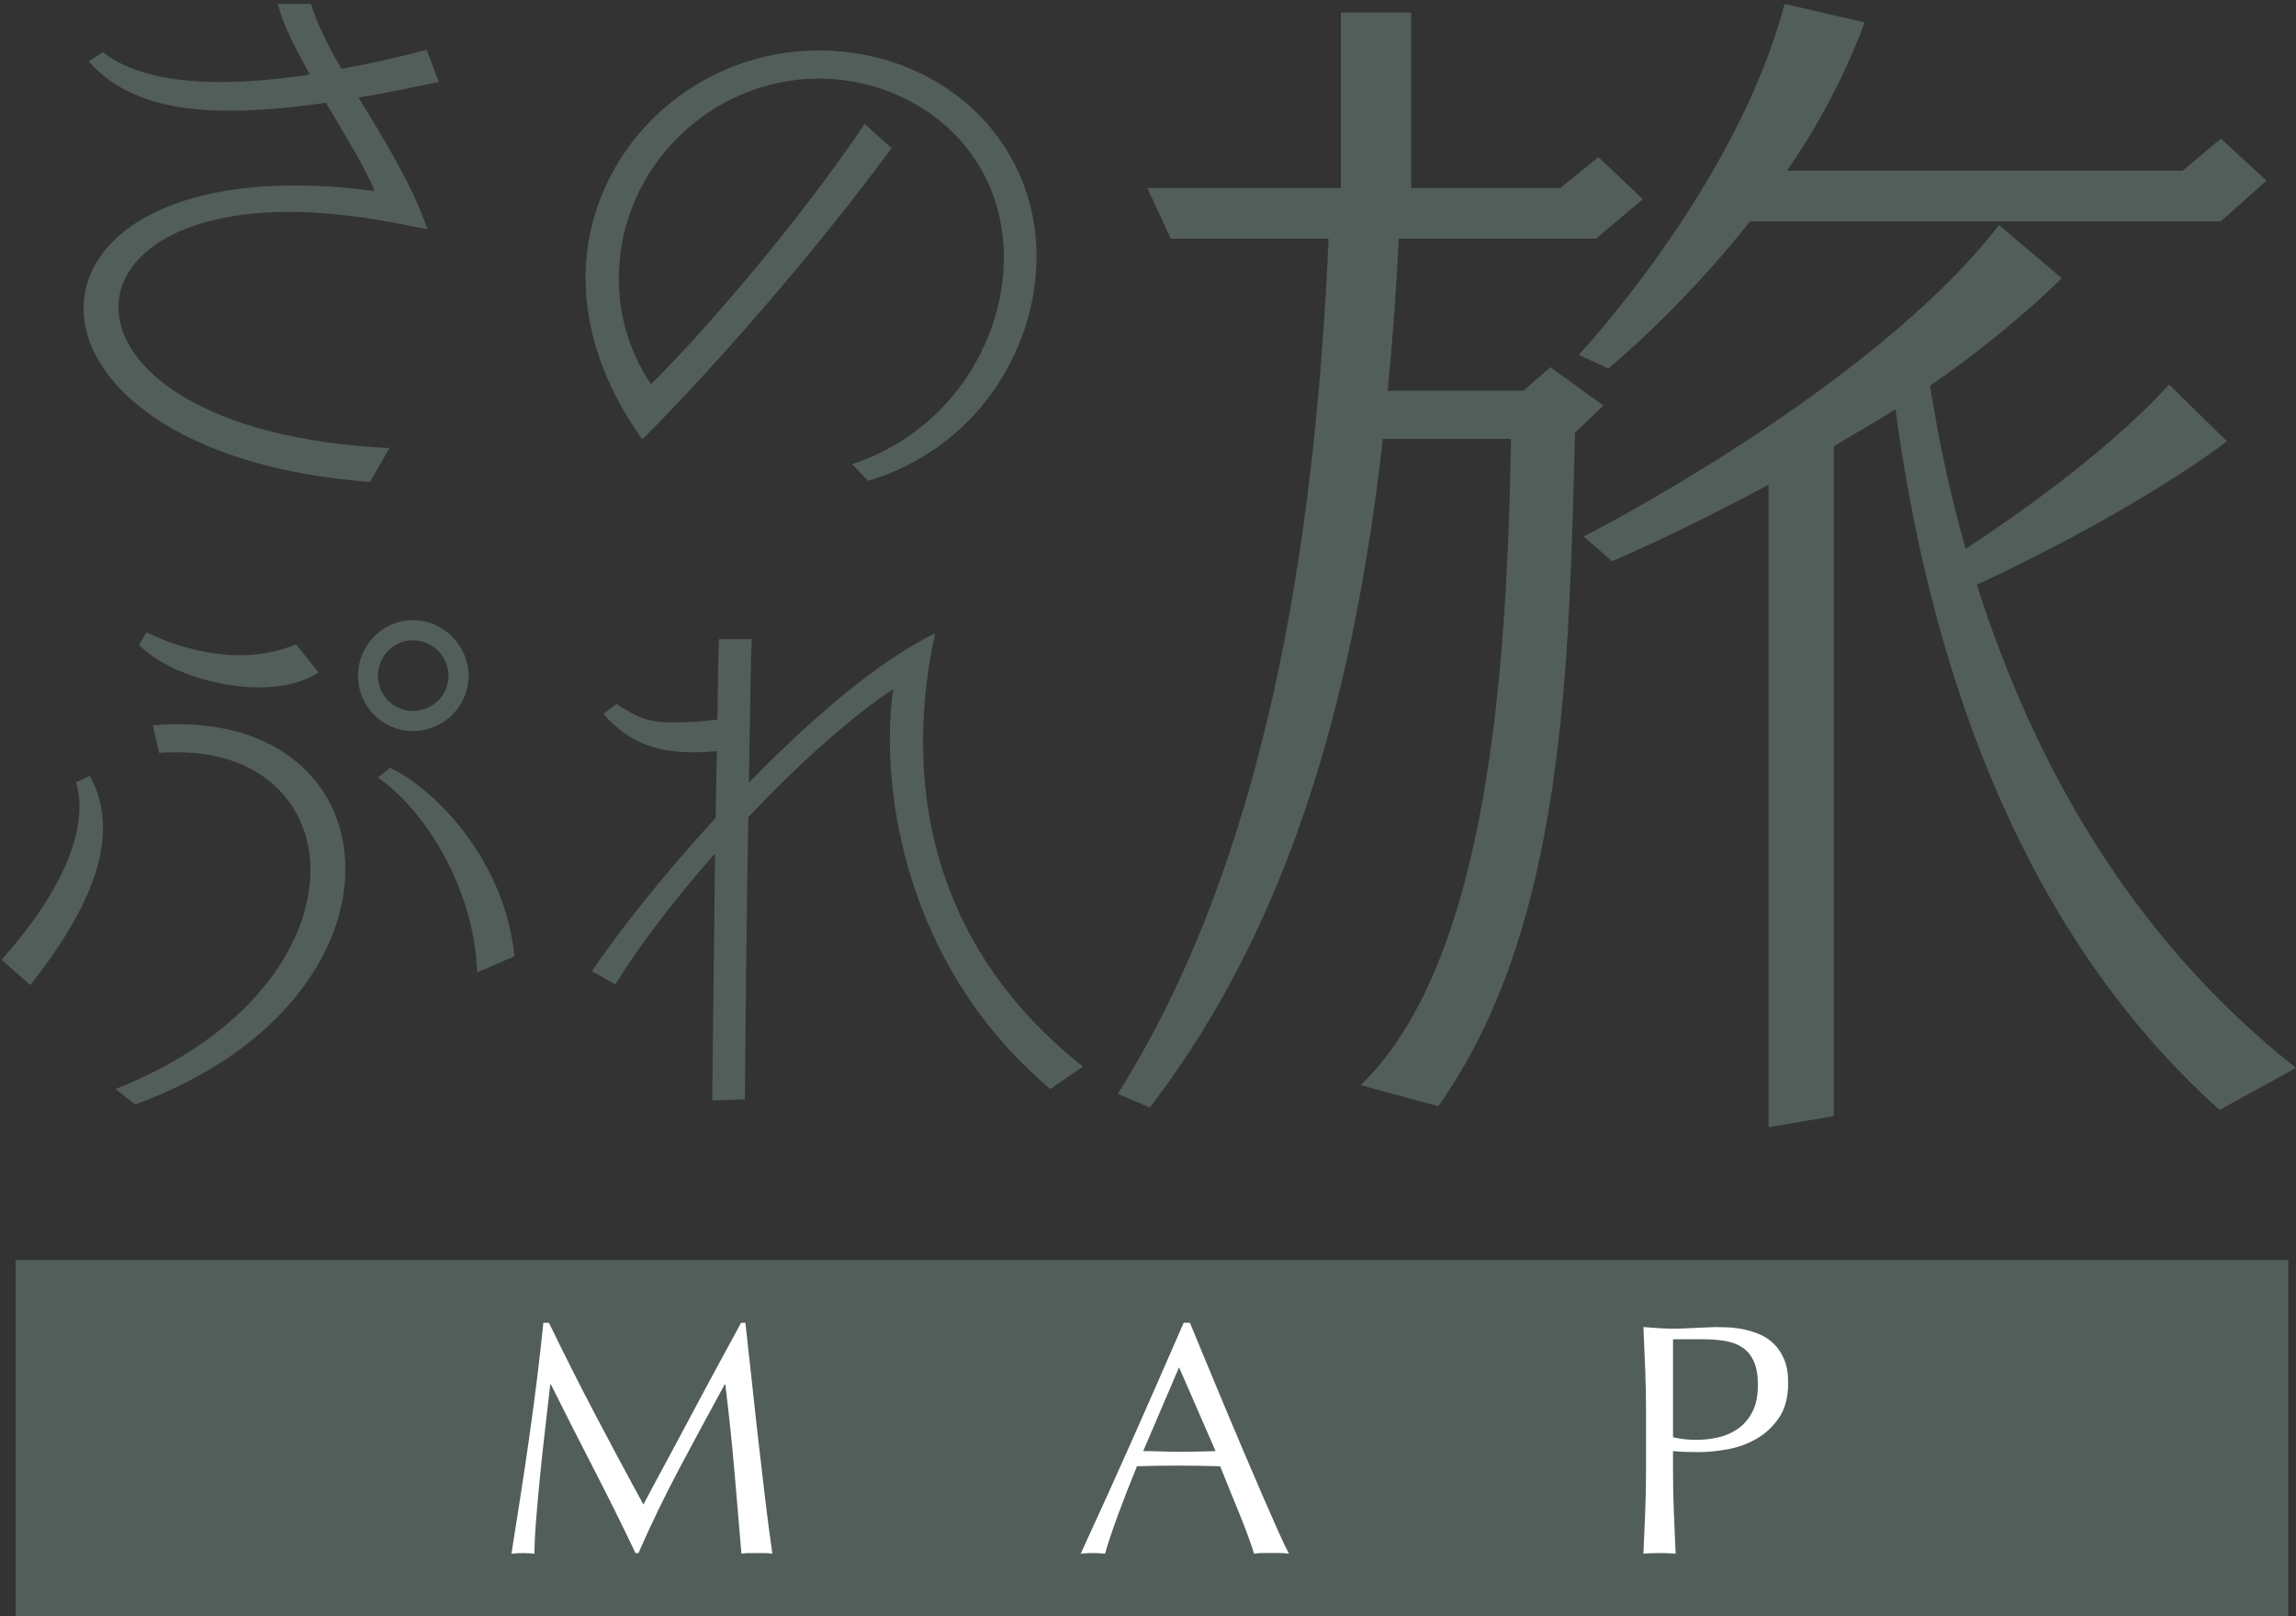
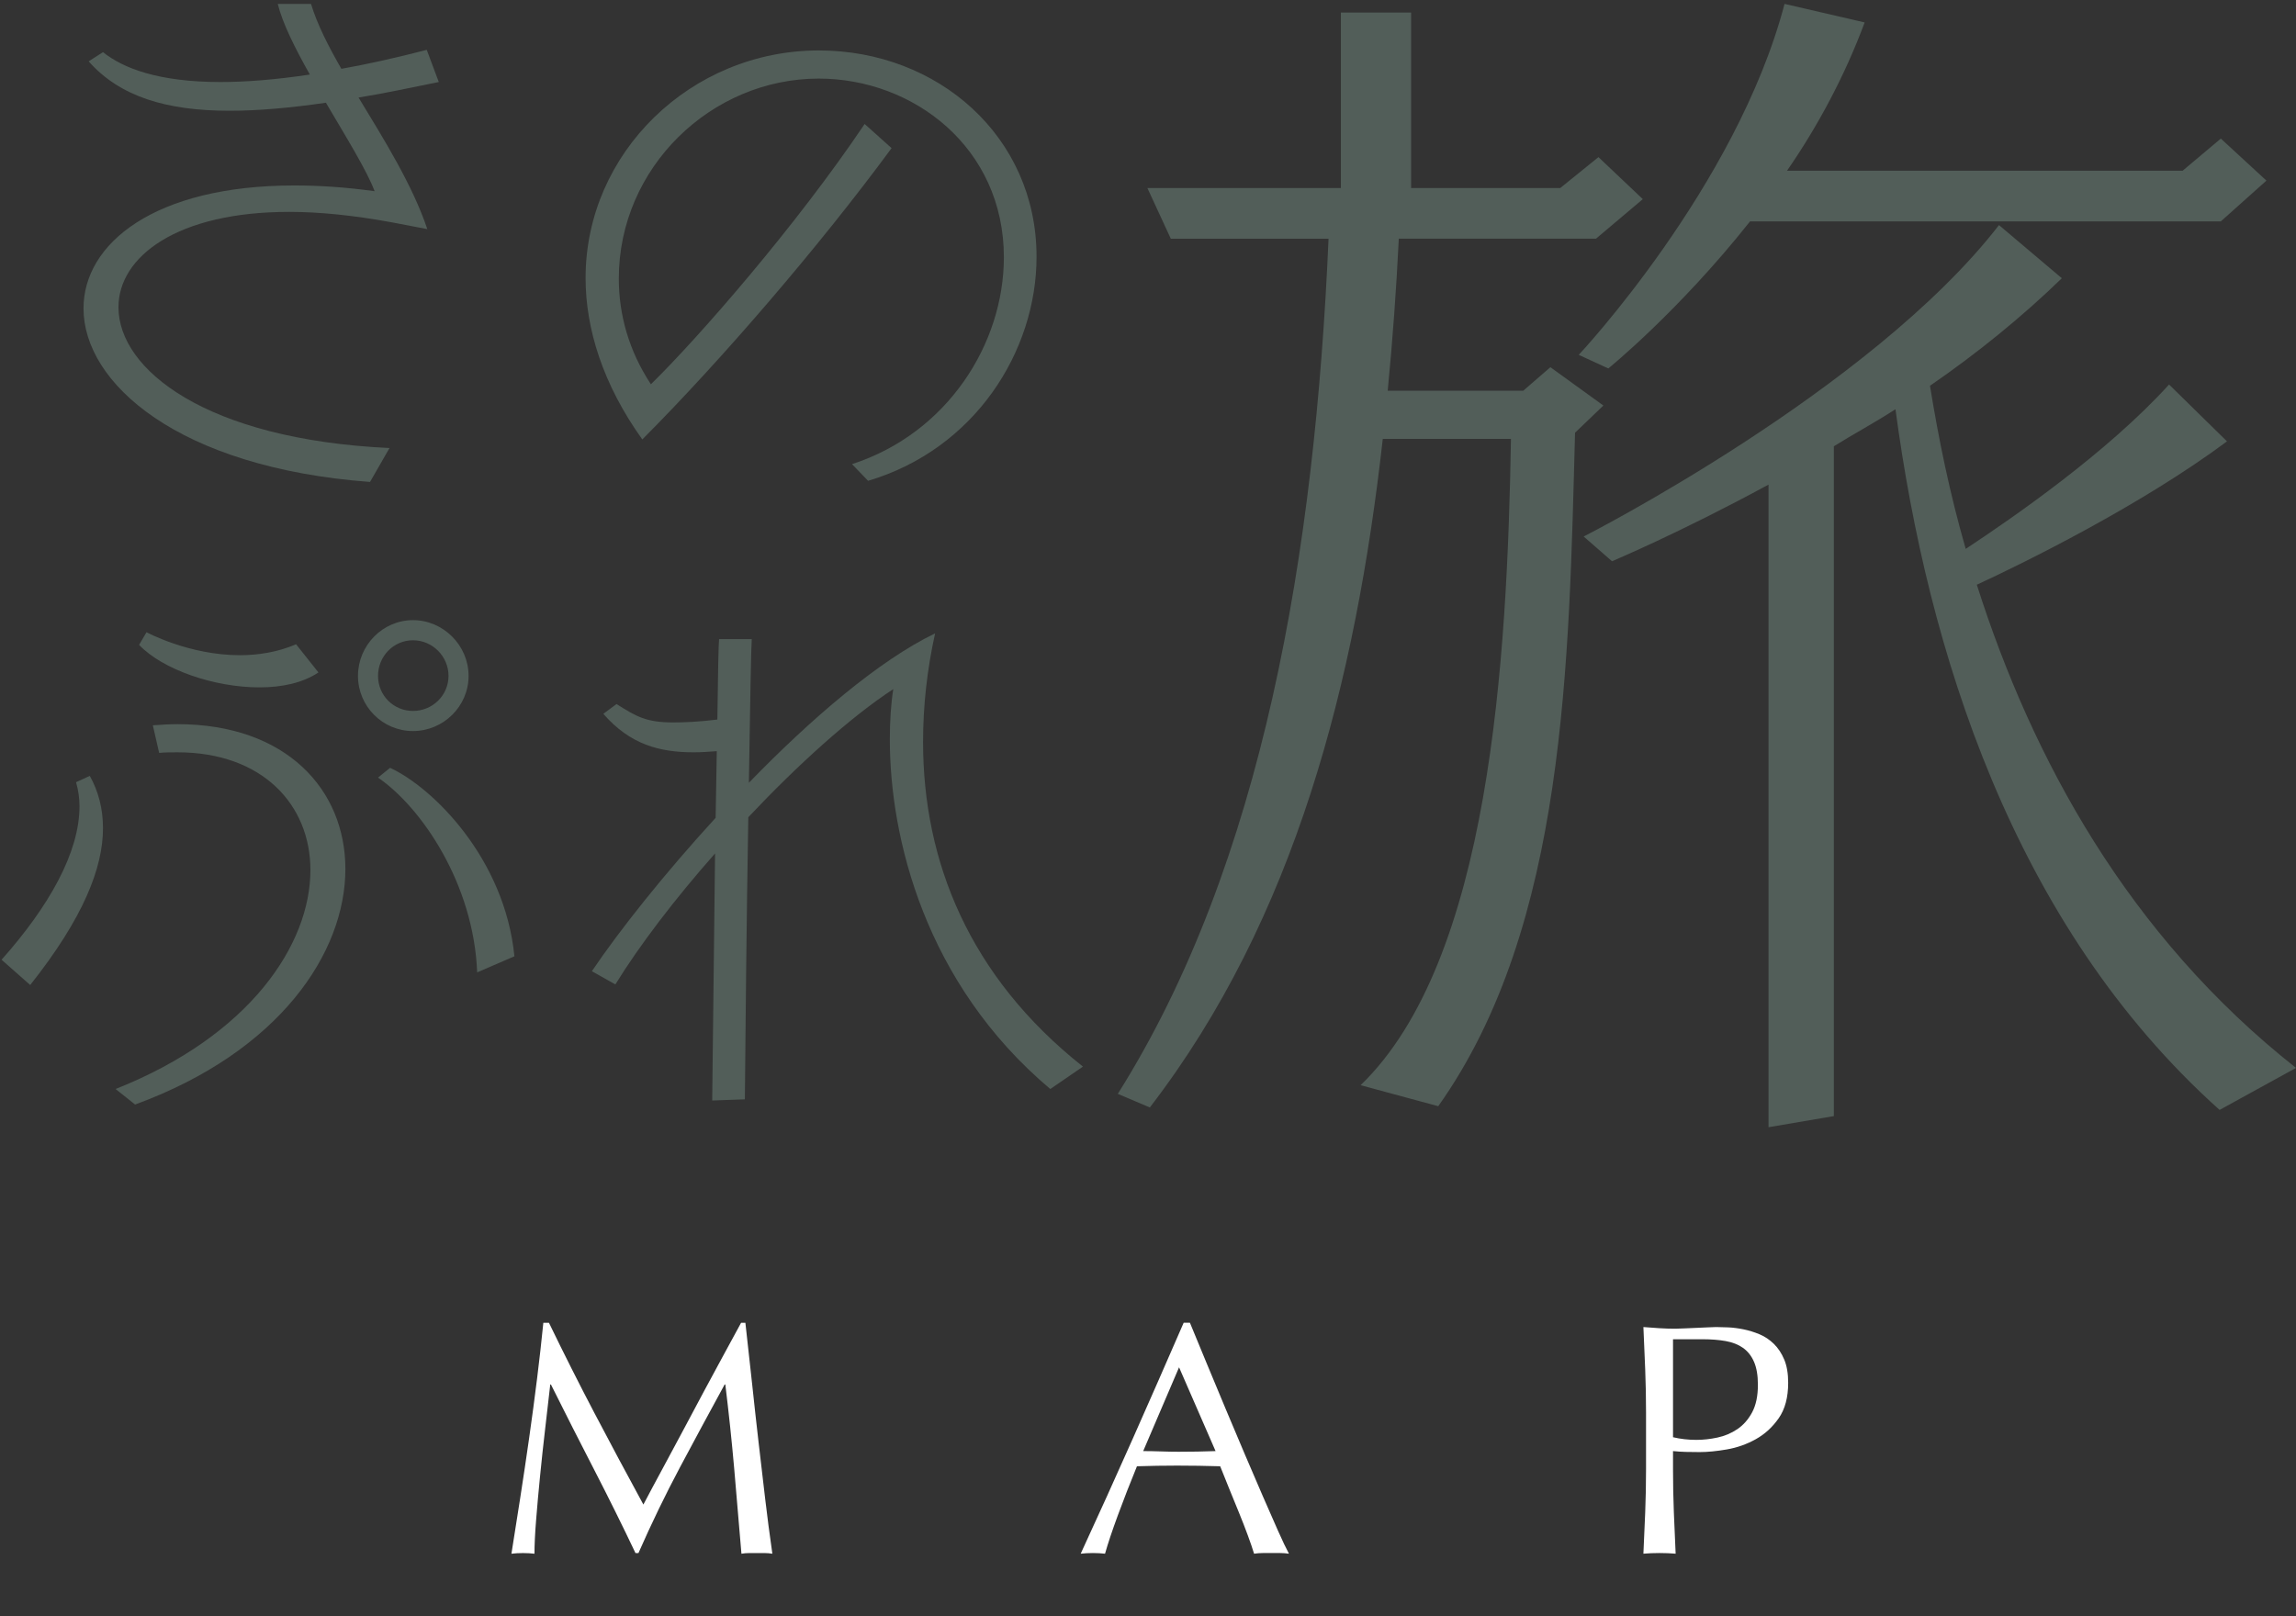
<svg xmlns="http://www.w3.org/2000/svg" width="382" height="269" viewBox="0 0 382 269" fill="none">
  <rect x="0" y="0" width="382" height="269" fill="#333333" stroke="none" />
  <g clip-path="url(#clip0_161_7046)">
-     <path d="M380.708 209.688H2.616V269H380.708V209.688Z" fill="#525E59" />
    <path d="M61.563 80.204C29.625 77.813 13.894 63.757 13.894 51.327C13.894 40.52 25.716 30.864 48.978 30.864C53.078 30.864 57.559 31.151 62.325 31.819C61.087 28.472 57.654 22.928 54.222 17.094C48.312 17.954 42.972 18.432 38.205 18.432C27.622 18.432 19.9 16.042 14.752 10.209L17.135 8.678C20.472 11.356 26.382 13.65 36.68 13.65C40.874 13.65 45.832 13.268 51.552 12.408C49.074 8.009 46.977 3.802 46.213 0.647H51.743C52.792 4.089 54.604 7.628 56.796 11.452C61.087 10.687 65.853 9.635 71.001 8.296L73.003 13.65C68.237 14.607 63.851 15.562 59.656 16.232C63.947 23.308 68.618 30.767 71.097 38.129L65.091 36.982C58.798 35.835 53.173 35.26 48.12 35.26C29.434 35.26 19.711 42.718 19.711 51.134C19.711 61.46 34.201 73.125 64.805 74.56L61.564 80.202L61.563 80.204Z" fill="#525E59" />
    <path d="M141.756 77.24C157.677 72.077 167.021 57.159 167.021 42.817C167.021 24.553 151.958 13.079 136.228 13.079C118.305 13.079 102.955 27.9 102.955 46.355C102.955 52.283 104.577 58.308 108.295 63.949C116.111 56.3 132.415 37.654 143.856 20.634L148.337 24.651C136.324 41.001 119.927 60.029 106.865 73.129C100.287 63.949 97.427 54.675 97.427 46.26C97.427 25.416 114.969 8.395 136.229 8.395C156.059 8.395 172.457 22.738 172.457 42.723C172.457 58.5 162.161 74.755 144.428 80.015L141.758 77.241L141.756 77.24Z" fill="#525E59" />
    <path d="M0.26 159.714C8.174 150.822 13.226 141.834 13.226 134.184C13.226 132.846 13.035 131.507 12.654 130.169L14.943 129.117C16.372 131.699 17.135 134.567 17.135 137.818C17.135 144.416 13.894 152.735 5.026 163.922L0.26 159.714ZM19.231 181.229C41.636 172.337 51.646 157.132 51.646 144.799C51.646 133.897 43.637 125.196 29.529 125.196C28.48 125.196 27.526 125.196 26.477 125.291L25.429 120.702C26.858 120.607 28.193 120.512 29.529 120.512C47.642 120.512 57.463 131.412 57.463 144.608C57.463 158.569 46.499 175.016 22.474 183.812L19.233 181.23L19.231 181.229ZM52.981 111.905C50.407 113.626 46.974 114.391 43.162 114.391C35.631 114.391 27.049 111.426 23.14 107.315L24.38 105.212C24.38 105.212 31.435 109.036 39.919 109.036C42.876 109.036 46.117 108.558 49.263 107.219L52.981 111.905ZM68.711 121.658C63.659 121.658 59.559 117.546 59.559 112.478C59.559 107.411 63.659 103.202 68.711 103.202C73.764 103.202 77.96 107.411 77.96 112.478C77.96 117.546 73.765 121.658 68.711 121.658ZM68.711 106.55C65.47 106.55 62.896 109.228 62.896 112.478C62.896 115.729 65.47 118.311 68.711 118.311C71.952 118.311 74.623 115.729 74.623 112.478C74.623 109.228 71.952 106.55 68.711 106.55ZM79.389 161.819C78.818 147.093 70.142 134.376 62.896 129.404L64.898 127.778C71.954 131.029 83.965 142.79 85.587 159.141L79.389 161.819Z" fill="#525E59" />
    <path d="M174.743 181.229C153.863 163.635 148.048 139.348 148.048 123.091C148.048 119.936 148.239 117.067 148.62 114.677C141.47 119.362 132.698 127.299 124.5 136C124.214 152.447 124.023 171.667 123.928 182.949L118.493 183.141C118.588 173.675 118.779 157.229 118.97 142.024C112.296 149.578 106.386 157.323 102.382 163.825L98.473 161.626C103.049 154.837 110.486 145.466 119.065 136.096L119.256 125.005C117.922 125.101 116.682 125.196 115.443 125.196C109.818 125.196 104.86 123.953 100.381 118.79L102.573 117.164C105.91 119.267 107.529 120.224 112.011 120.224C113.823 120.224 116.206 120.129 119.352 119.746C119.447 112.288 119.542 107.124 119.638 106.359H125.073C124.977 107.411 124.787 117.45 124.596 130.264C134.892 119.65 146.237 109.897 155.58 105.402C154.245 111.426 153.577 117.452 153.577 123.474C153.577 143.269 161.204 162.488 180.177 177.5L174.743 181.229Z" fill="#525E59" />
    <path d="M226.371 180.595C247.901 159.824 250.771 109.851 251.387 73.039H230.062C225.551 113.347 215.504 152.832 191.307 184.298L185.976 182.035C210.171 143.578 218.783 91.754 221.039 39.723H194.793L190.898 31.292H223.089V2.088H234.777V31.291H259.588L265.944 26.148L273.326 33.14L265.534 39.721H232.727C232.316 48.154 231.702 56.584 230.882 65.017H253.438L257.949 61.109L266.765 67.486L262.05 72.01C261.025 109.85 260.614 154.066 239.289 184.09L226.371 180.594V180.595ZM369.493 36.843H291.165C279.273 51.856 267.585 61.316 267.585 61.316L262.664 59.053C262.664 59.053 288.91 31.084 296.907 0.648L310.234 3.733C306.954 12.577 302.442 21.008 297.316 28.412H363.136L369.492 23.064L377.08 30.056L369.492 36.843H369.493ZM369.288 184.709C334.841 153.86 320.692 107.999 315.361 68.102C311.876 70.364 308.39 72.215 305.109 74.271V185.737L294.241 187.587V80.647C279.478 88.667 268.201 93.398 268.201 93.398L263.484 89.284C263.484 89.284 311.26 65.017 332.585 37.46L343.042 46.303C336.48 52.679 328.893 58.848 321.103 64.195C322.537 73.039 324.383 82.087 327.048 91.342C334.841 86.2 350.629 75.3 360.881 63.989L370.519 73.45C356.166 84.143 336.481 93.81 328.895 97.306C338.122 126.303 354.116 155.711 382.001 177.717L369.288 184.709Z" fill="#525E59" />
    <path d="M98.969 235.282C101.542 240.188 104.232 245.22 107.044 250.381C107.408 249.686 107.938 248.688 108.632 247.388C109.325 246.09 110.127 244.599 111.04 242.914C111.953 241.231 112.929 239.411 113.969 237.451C115.009 235.494 116.066 233.508 117.144 231.495C118.22 229.483 119.287 227.505 120.346 225.565C121.405 223.625 122.39 221.813 123.302 220.129H124.014C124.415 223.642 124.788 227.038 125.136 230.314C125.482 233.591 125.838 236.811 126.204 239.978C126.568 243.144 126.934 246.274 127.299 249.367C127.663 252.461 128.065 255.526 128.503 258.564C128.065 258.49 127.636 258.454 127.217 258.454H124.644C124.225 258.454 123.797 258.49 123.358 258.564C122.956 253.697 122.556 248.974 122.154 244.398C121.752 239.823 121.259 235.156 120.676 230.398H120.566C118.048 235.011 115.574 239.595 113.147 244.152C110.72 248.709 108.412 253.478 106.222 258.455H105.729C103.539 253.843 101.248 249.223 98.859 244.591C96.468 239.961 94.069 235.23 91.66 230.398H91.55C91.294 232.668 91.011 235.13 90.701 237.783C90.391 240.438 90.108 243.053 89.854 245.634C89.598 248.215 89.379 250.649 89.197 252.937C89.013 255.224 88.924 257.101 88.924 258.565C88.339 258.491 87.7 258.455 87.007 258.455C86.314 258.455 85.675 258.491 85.091 258.565C85.565 255.6 86.057 252.471 86.569 249.176C87.08 245.882 87.573 242.57 88.047 239.239C88.522 235.909 88.959 232.623 89.361 229.384C89.761 226.144 90.108 223.061 90.4 220.131H91.332C93.85 225.329 96.396 230.38 98.969 235.286V235.282Z" fill="white" />
    <path d="M214.452 258.561C213.941 258.487 213.457 258.45 213.001 258.45H210.1C209.643 258.45 209.16 258.487 208.649 258.561C208.393 257.719 208.046 256.702 207.609 255.514C207.172 254.326 206.688 253.08 206.158 251.78C205.629 250.482 205.091 249.163 204.544 247.827C203.996 246.491 203.485 245.219 203.011 244.011C201.843 243.974 200.656 243.947 199.453 243.928C198.248 243.91 197.043 243.9 195.84 243.9C194.708 243.9 193.595 243.91 192.5 243.928C191.405 243.947 190.292 243.974 189.161 244.011C187.992 246.865 186.935 249.584 185.986 252.165C185.037 254.745 184.324 256.878 183.851 258.561C183.231 258.487 182.555 258.45 181.826 258.45C181.097 258.45 180.422 258.487 179.801 258.561C182.757 252.156 185.64 245.786 188.45 239.454C191.261 233.122 194.09 226.679 196.935 220.127H197.975C198.85 222.251 199.799 224.547 200.821 227.018C201.843 229.488 202.882 231.986 203.941 234.512C205 237.037 206.057 239.544 207.116 242.033C208.175 244.523 209.168 246.838 210.1 248.979C211.03 251.12 211.869 253.034 212.618 254.716C213.366 256.401 213.977 257.682 214.452 258.559V258.561ZM190.201 241.485C191.149 241.485 192.135 241.504 193.157 241.54C194.178 241.576 195.163 241.595 196.113 241.595C197.135 241.595 198.157 241.586 199.178 241.568C200.2 241.549 201.222 241.521 202.243 241.485L196.167 227.54L190.201 241.485Z" fill="white" />
-     <path d="M273.862 235.061C273.862 232.645 273.816 230.276 273.725 227.952C273.634 225.628 273.532 223.257 273.424 220.842C274.3 220.916 275.184 220.98 276.079 221.035C276.973 221.09 277.858 221.117 278.734 221.117C279.172 221.117 279.7 221.098 280.322 221.062C280.942 221.026 281.571 220.998 282.21 220.98C282.848 220.961 283.46 220.933 284.044 220.897C284.627 220.861 285.121 220.842 285.523 220.842C286.071 220.842 286.745 220.861 287.548 220.897C288.35 220.933 289.198 221.043 290.093 221.226C290.987 221.409 291.872 221.684 292.749 222.049C293.624 222.414 294.418 222.947 295.129 223.642C295.841 224.338 296.417 225.207 296.854 226.25C297.292 227.293 297.51 228.583 297.51 230.12C297.51 232.536 296.99 234.494 295.95 235.994C294.91 237.495 293.631 238.666 292.118 239.508C290.604 240.35 288.998 240.918 287.3 241.209C285.604 241.502 284.098 241.649 282.785 241.649C281.945 241.649 281.178 241.64 280.485 241.621C279.791 241.603 279.079 241.557 278.35 241.484V244.504C278.35 246.92 278.396 249.3 278.488 251.641C278.579 253.984 278.68 256.29 278.788 258.559C277.948 258.485 277.054 258.449 276.107 258.449C275.159 258.449 274.263 258.485 273.424 258.559C273.534 256.29 273.634 253.984 273.725 251.641C273.816 249.298 273.862 246.919 273.862 244.504V235.061ZM278.35 239.178C279.591 239.471 280.886 239.618 282.237 239.618C283.367 239.618 284.536 239.49 285.74 239.233C286.945 238.978 288.048 238.511 289.052 237.834C290.056 237.157 290.876 236.223 291.515 235.034C292.153 233.844 292.473 232.315 292.473 230.448C292.473 228.876 292.254 227.593 291.816 226.605C291.379 225.616 290.767 224.849 289.982 224.299C289.197 223.749 288.239 223.375 287.108 223.173C285.976 222.973 284.7 222.872 283.277 222.872H278.35V239.178Z" fill="white" />
+     <path d="M273.862 235.061C273.862 232.645 273.816 230.276 273.725 227.952C273.634 225.628 273.532 223.257 273.424 220.842C274.3 220.916 275.184 220.98 276.079 221.035C276.973 221.09 277.858 221.117 278.734 221.117C279.172 221.117 279.7 221.098 280.322 221.062C280.942 221.026 281.571 220.998 282.21 220.98C282.848 220.961 283.46 220.933 284.044 220.897C284.627 220.861 285.121 220.842 285.523 220.842C286.071 220.842 286.745 220.861 287.548 220.897C288.35 220.933 289.198 221.043 290.093 221.226C290.987 221.409 291.872 221.684 292.749 222.049C293.624 222.414 294.418 222.947 295.129 223.642C295.841 224.338 296.417 225.207 296.854 226.25C297.292 227.293 297.51 228.583 297.51 230.12C297.51 232.536 296.99 234.494 295.95 235.994C294.91 237.495 293.631 238.666 292.118 239.508C290.604 240.35 288.998 240.918 287.3 241.209C285.604 241.502 284.098 241.649 282.785 241.649C281.945 241.649 281.178 241.64 280.485 241.621C279.791 241.603 279.079 241.557 278.35 241.484V244.504C278.35 246.92 278.396 249.3 278.488 251.641C278.579 253.984 278.68 256.29 278.788 258.559C277.948 258.485 277.054 258.449 276.107 258.449C275.159 258.449 274.263 258.485 273.424 258.559C273.534 256.29 273.634 253.984 273.725 251.641C273.816 249.298 273.862 246.919 273.862 244.504ZM278.35 239.178C279.591 239.471 280.886 239.618 282.237 239.618C283.367 239.618 284.536 239.49 285.74 239.233C286.945 238.978 288.048 238.511 289.052 237.834C290.056 237.157 290.876 236.223 291.515 235.034C292.153 233.844 292.473 232.315 292.473 230.448C292.473 228.876 292.254 227.593 291.816 226.605C291.379 225.616 290.767 224.849 289.982 224.299C289.197 223.749 288.239 223.375 287.108 223.173C285.976 222.973 284.7 222.872 283.277 222.872H278.35V239.178Z" fill="white" />
  </g>
  <defs>
    <clipPath id="clip0_161_7046">
      <rect width="381.74" height="268.352" fill="white" transform="translate(0.26 0.648)" />
    </clipPath>
  </defs>
</svg>